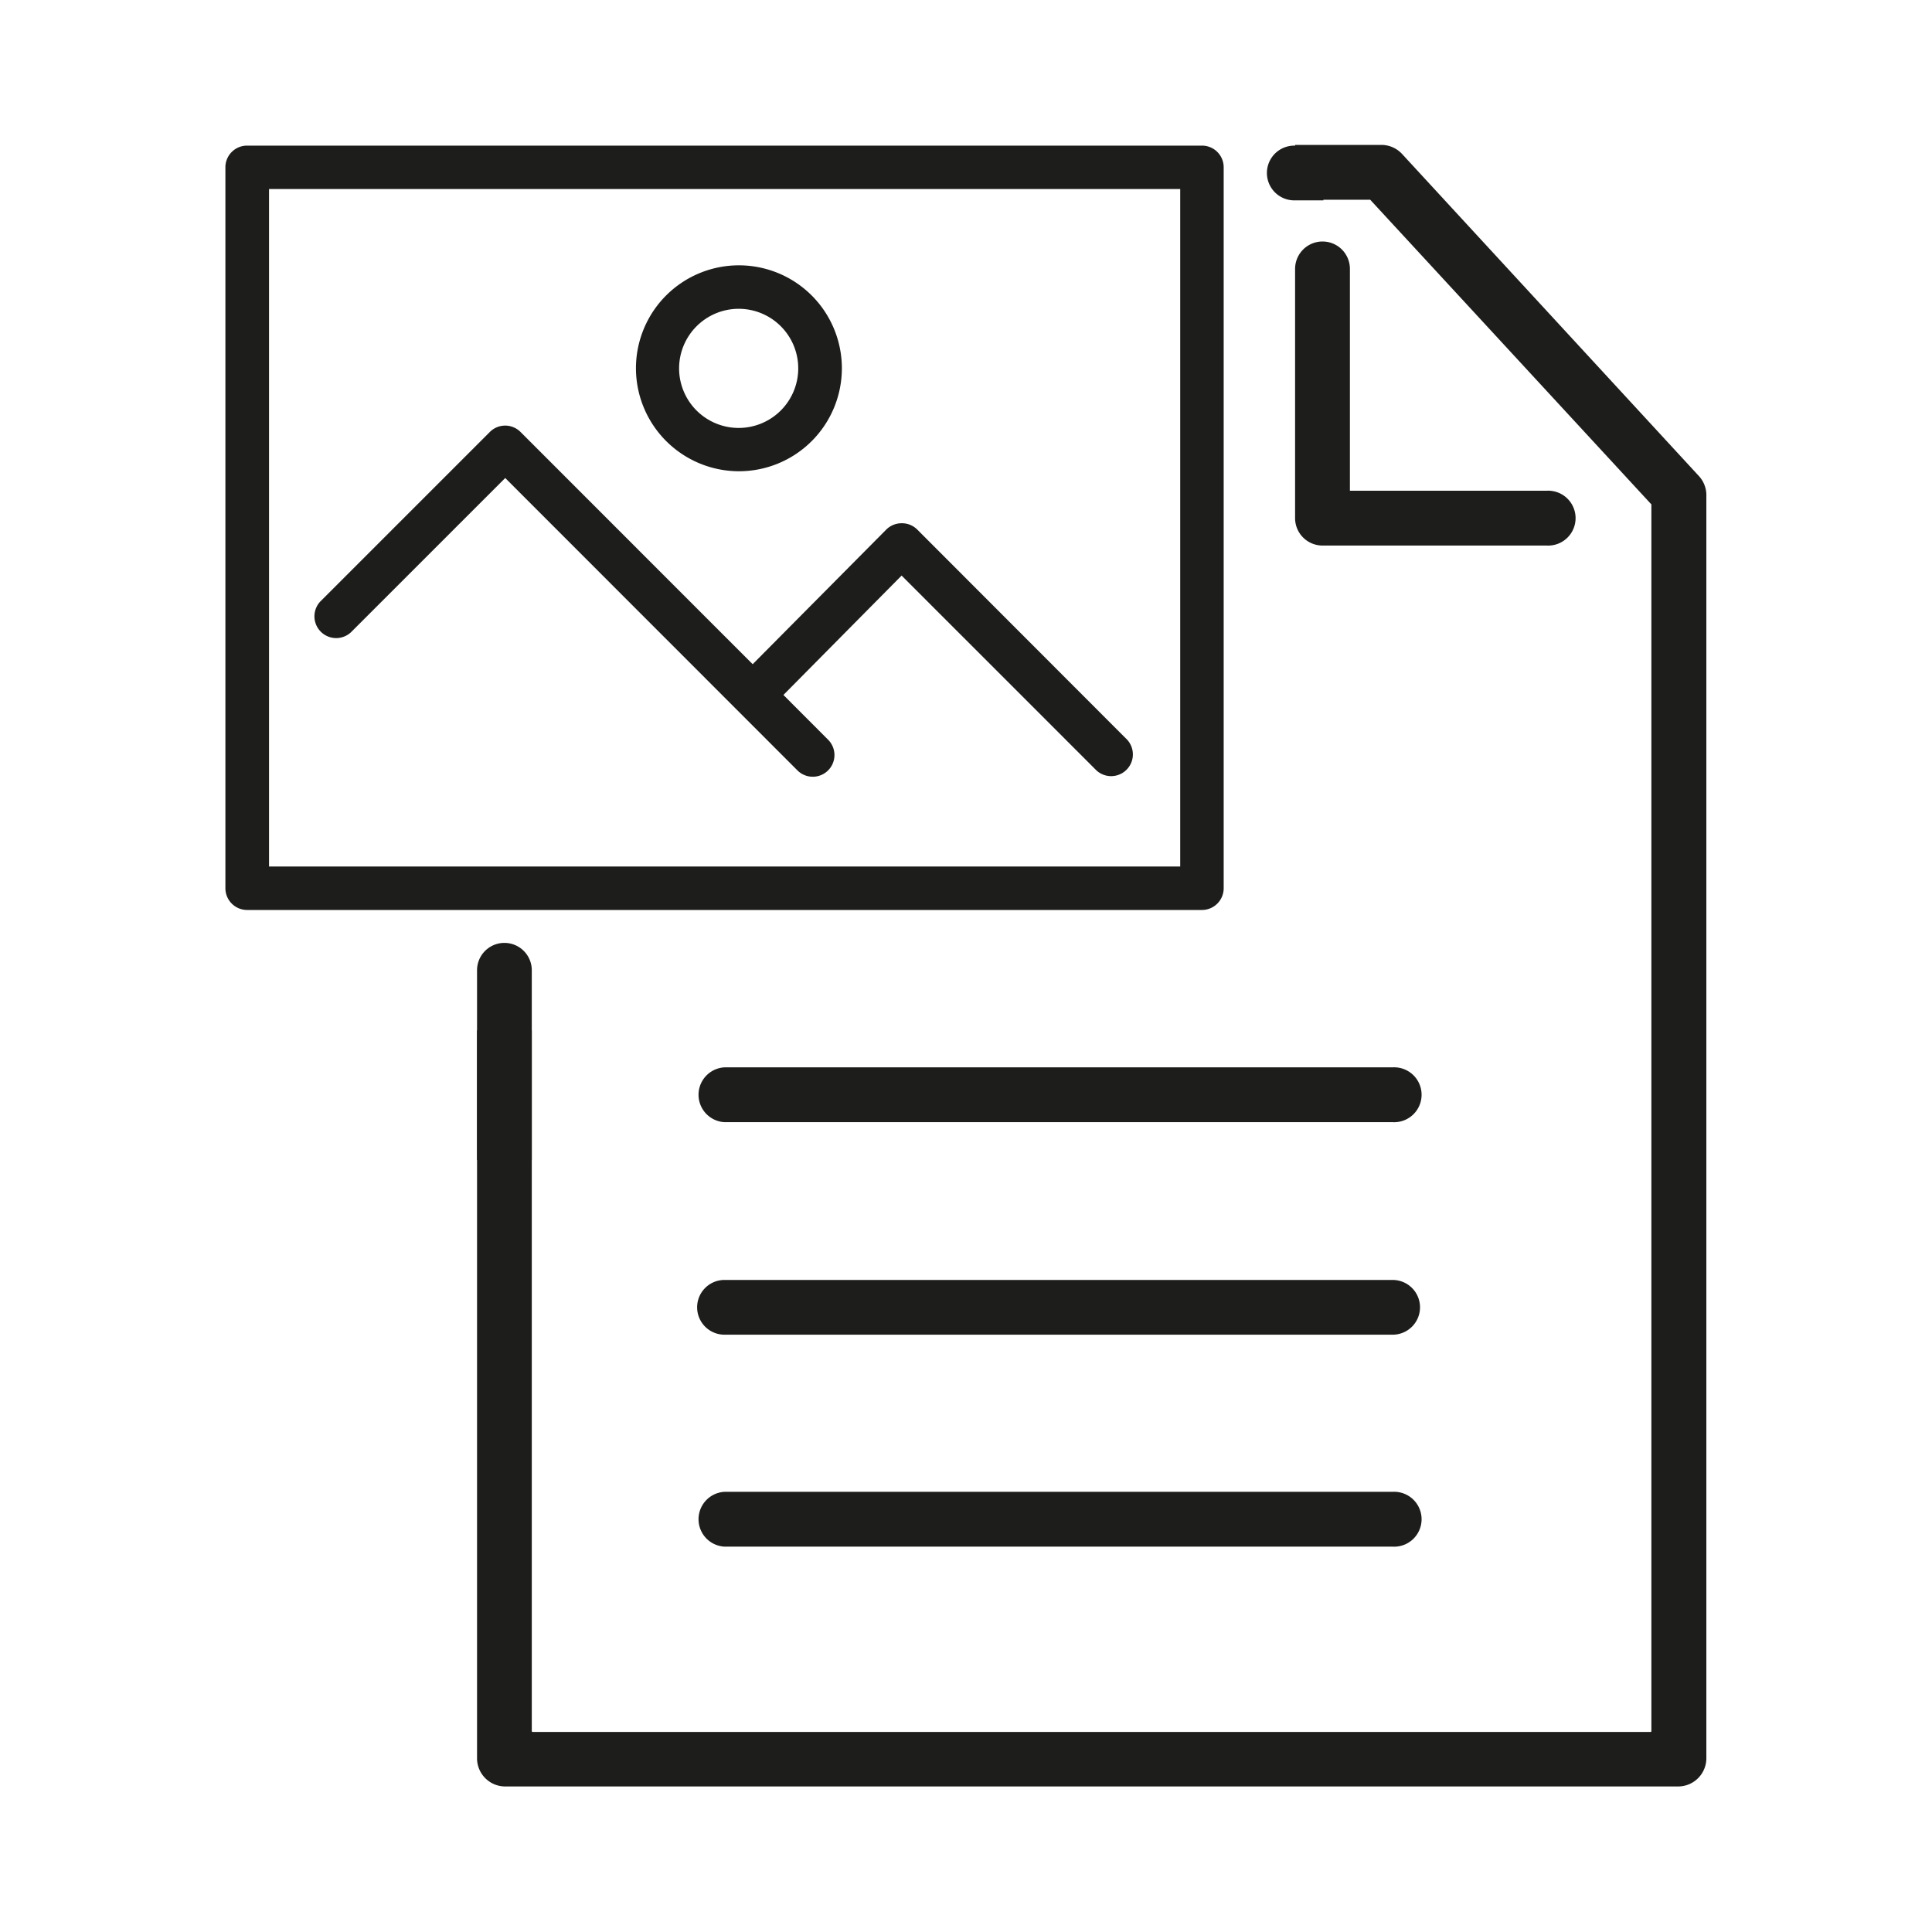
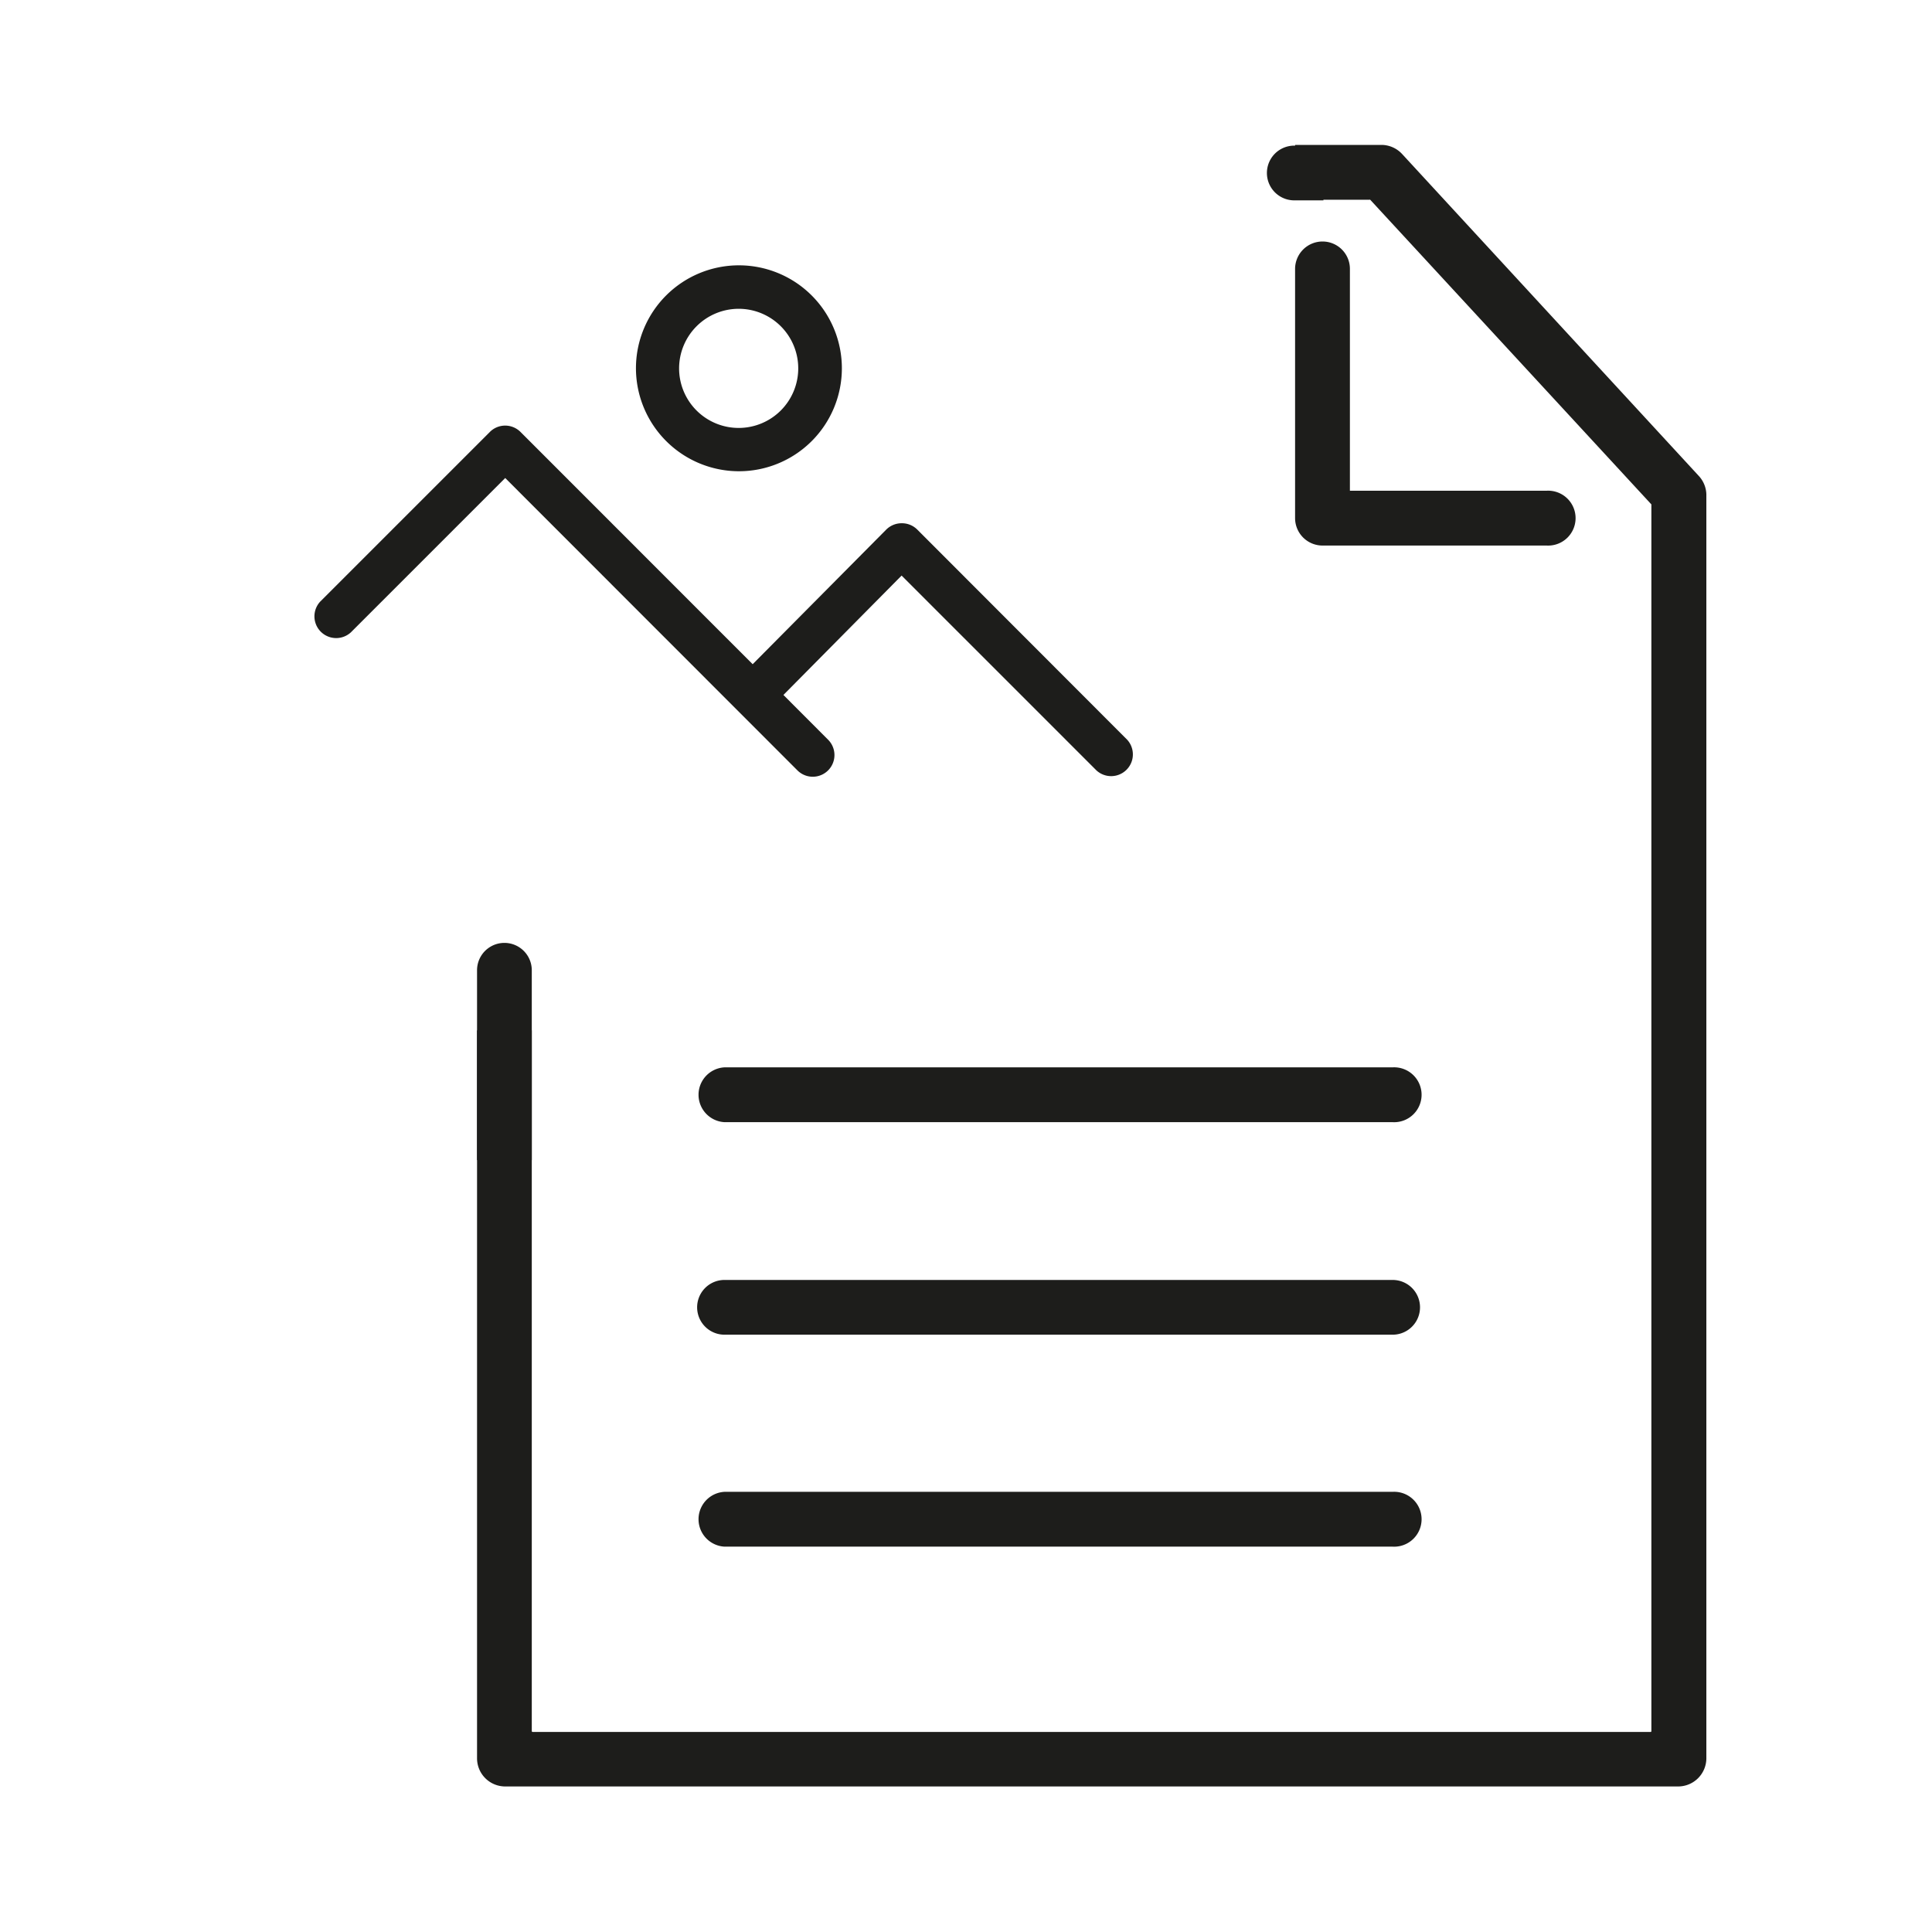
<svg xmlns="http://www.w3.org/2000/svg" id="Ñëîé_1" data-name="Ñëîé 1" viewBox="0 0 240 240">
  <defs>
    <style>.cls-1{fill:#1d1d1b;}</style>
  </defs>
  <path class="cls-1" d="M173,132.59h-83a3.41,3.41,0,0,0,0,6.81h83a3.41,3.41,0,1,0,0-6.81Z" />
  <path class="cls-1" d="M173,159h-83a3.4,3.4,0,0,0,0,6.8h83a3.4,3.4,0,1,0,0-6.8Z" />
  <path class="cls-1" d="M173,185.32h-83a3.41,3.41,0,0,0,0,6.81h83a3.41,3.41,0,1,0,0-6.81Z" />
  <path class="cls-1" d="M164.29,30a3.41,3.41,0,0,0-3.41,3.4V64.36a3.41,3.41,0,0,0,3.41,3.41h27.84a3.41,3.41,0,1,0,0-6.81H167.69V33.43A3.4,3.4,0,0,0,164.29,30Z" />
  <path class="cls-1" d="M43.59,78.55,62.76,59.38,99.06,95.7a2.69,2.69,0,1,0,3.81-3.81l-5.55-5.56L112,71.5l24.2,24.2a2.7,2.7,0,0,0,3.82-3.81L113.94,65.78A2.69,2.69,0,0,0,112,65h0a2.71,2.71,0,0,0-1.91.79L93.5,82.51,64.66,53.66a2.69,2.69,0,0,0-3.81,0L39.77,74.74a2.7,2.7,0,0,0,3.82,3.81Z" />
  <path class="cls-1" d="M91.75,58.54A12.79,12.79,0,1,0,79,45.75,12.81,12.81,0,0,0,91.75,58.54Zm0-20.18a7.4,7.4,0,1,1-7.39,7.39A7.41,7.41,0,0,1,91.75,38.36Z" />
-   <path class="cls-1" d="M149.31,18.09H30.72A2.69,2.69,0,0,0,28,20.78v89.56a2.7,2.7,0,0,0,2.69,2.7H149.31a2.7,2.7,0,0,0,2.7-2.7V20.78A2.69,2.69,0,0,0,149.31,18.09Zm-2.7,89.55H33.42V23.48H146.61Z" />
  <path class="cls-1" d="M66.06,144.11V120.53a3.4,3.4,0,0,0-6.8,0v23.58Z" />
  <path class="cls-1" d="M211,59.09,174.21,19.17A3.52,3.52,0,0,0,171.63,18H160.88v6.81h9.26a.09.09,0,0,1,.07,0l34.93,37.85a.14.14,0,0,1,0,.07V215.05a.1.1,0,0,1-.1.1H66.16a.11.11,0,0,1-.1-.1V128h-6.8v90.41a3.5,3.5,0,0,0,3.5,3.51H208.47a3.51,3.51,0,0,0,3.5-3.51v-157A3.51,3.51,0,0,0,211,59.09Z" />
  <path class="cls-1" d="M164.4,18.09h-3.62a3.4,3.4,0,1,0,0,6.8h3.62Z" />
</svg>